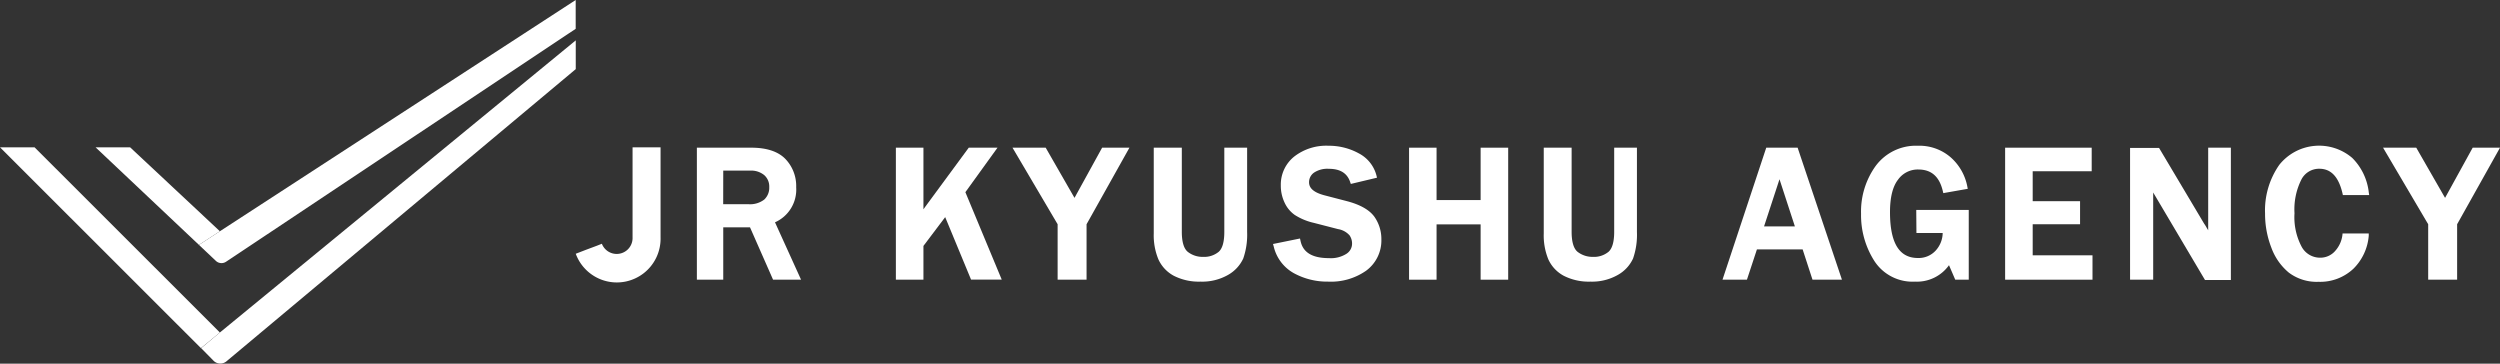
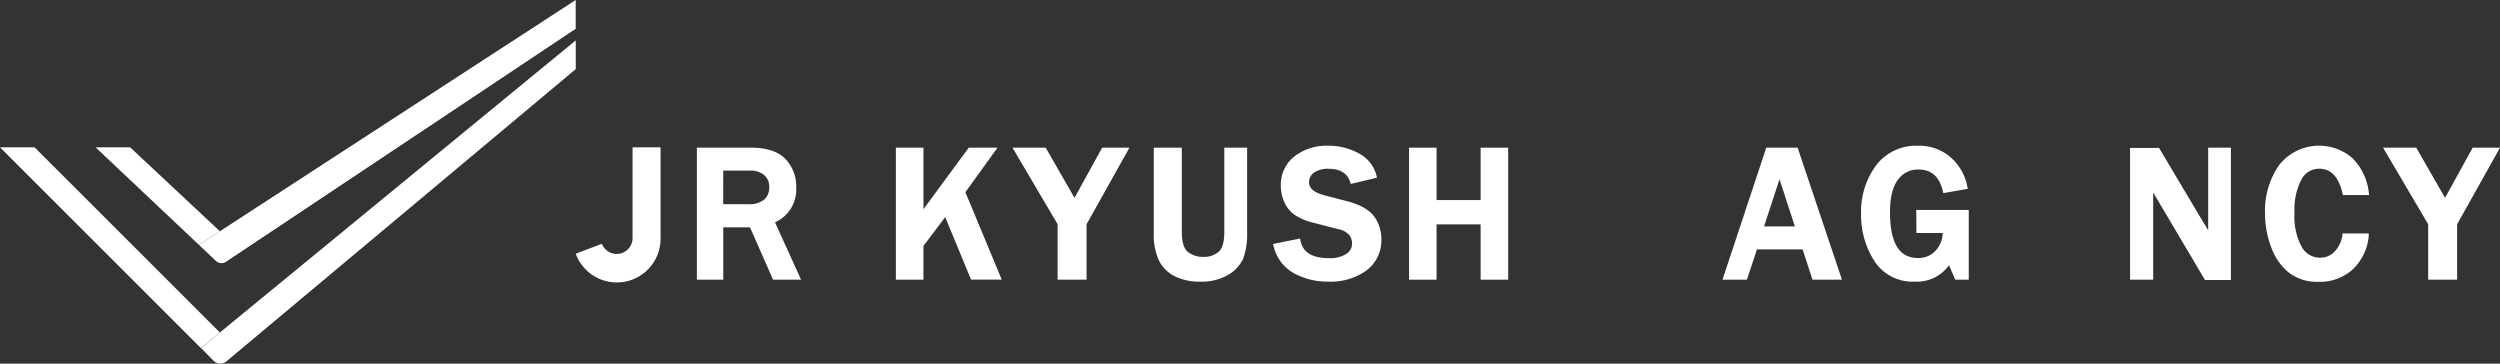
<svg xmlns="http://www.w3.org/2000/svg" id="レイヤー_1" data-name="レイヤー 1" viewBox="0 0 400 58.19">
  <rect x="0" y="0" width="400" height="58.19" fill="#333333" stroke="none" />
  <defs>
    <style>.cls-1{fill:#fff;}</style>
  </defs>
  <title>logo_menu_sp</title>
  <polygon class="cls-1" points="20.82 23.57 15.29 23.57 31.83 39.18 35.18 37 20.82 23.57" />
  <polygon class="cls-1" points="5.53 23.57 0 23.57 32.15 55.7 35.18 53.2 5.53 23.57" />
-   <path class="cls-1" d="M34.2,57.75a1.53,1.53,0,0,0,2,.09L92.12,11.06V6.46L35.18,53.2l-3,2.5Z" />
+   <path class="cls-1" d="M34.2,57.75a1.53,1.53,0,0,0,2,.09L92.12,11.06V6.46L35.18,53.2l-3,2.5" />
  <path class="cls-1" d="M35.18,37l-3.35,2.18,2.72,2.57a1.31,1.31,0,0,0,1.6.14l3.17-2.11L92.11,4.61V0Z" />
  <path class="cls-1" d="M115.72,36.37H120l3.69,8.38h4.48L124,35.57a5.72,5.72,0,0,0,3.39-5.6,6.24,6.24,0,0,0-1.75-4.56c-1.16-1.18-3-1.78-5.41-1.78H111.5V44.75h4.22Zm0-9.07H120a3.28,3.28,0,0,1,2.29.73,2.42,2.42,0,0,1,.79,1.9,2.58,2.58,0,0,1-.8,2,3.74,3.74,0,0,1-2.57.74h-4Z" />
  <path class="cls-1" d="M154.46,30.75l5.14-7.12H155L148.1,33l-.35.49V23.63h-4.41V44.75h4.41v-5.4l3.48-4.61,4.14,10h4.91Z" />
  <polygon class="cls-1" points="171.92 31.66 167.31 23.63 162 23.63 169.22 35.88 169.22 44.75 173.85 44.75 173.85 35.88 180.71 23.63 176.34 23.63 171.92 31.66" />
  <path class="cls-1" d="M195.89,37.09c0,1.6-.3,2.67-.9,3.2a3.67,3.67,0,0,1-2.5.81,3.83,3.83,0,0,1-2.4-.77c-.65-.49-1-1.57-1-3.24V23.63h-4.49V37.36a10.07,10.07,0,0,0,.74,4.13,5.63,5.63,0,0,0,2.46,2.63,8.8,8.8,0,0,0,4.28.94A8.32,8.32,0,0,0,196.46,44a5.82,5.82,0,0,0,2.46-2.64,11.57,11.57,0,0,0,.62-4.24V23.63h-3.65Z" />
  <path class="cls-1" d="M215.45,32.17l-3.46-.9c-1.72-.44-2.55-1.13-2.54-2.11a1.86,1.86,0,0,1,.78-1.53,3.85,3.85,0,0,1,2.39-.62c1.82,0,2.93.71,3.4,2.1l.11.32,4.19-1-.09-.37a5.57,5.57,0,0,0-2.78-3.5,9.92,9.92,0,0,0-4.87-1.24A8.36,8.36,0,0,0,207.14,25a5.73,5.73,0,0,0-2.21,4.64,6.3,6.3,0,0,0,.59,2.75,4.91,4.91,0,0,0,1.64,2,9.57,9.57,0,0,0,3.06,1.27l3.88,1a3.11,3.11,0,0,1,1.83,1,2.29,2.29,0,0,1,.4,1.34,1.92,1.92,0,0,1-.92,1.62,4.66,4.66,0,0,1-2.79.68c-2.68,0-4.17-.93-4.54-2.78l-.08-.36-4.32.88.11.38A6.6,6.6,0,0,0,207,43.7a11.11,11.11,0,0,0,5.47,1.36,9.82,9.82,0,0,0,6.1-1.74,6,6,0,0,0,2.45-5,6.2,6.2,0,0,0-1.11-3.63C219.11,33.58,217.62,32.73,215.45,32.17Z" />
  <polygon class="cls-1" points="236.9 32.01 229.85 32.01 229.85 23.63 225.45 23.63 225.45 44.75 229.85 44.75 229.85 35.9 236.9 35.9 236.9 44.75 241.31 44.75 241.31 23.63 236.9 23.63 236.9 32.01" />
-   <path class="cls-1" d="M258.27,23.63V37.09c0,1.6-.31,2.67-.91,3.2a3.67,3.67,0,0,1-2.5.81,3.91,3.91,0,0,1-2.4-.77c-.65-.49-1-1.57-1-3.24V23.63H247V37.36a10.08,10.08,0,0,0,.73,4.13,5.63,5.63,0,0,0,2.46,2.63,8.8,8.8,0,0,0,4.28.94A8.32,8.32,0,0,0,258.83,44a5.77,5.77,0,0,0,2.46-2.64,11.57,11.57,0,0,0,.62-4.24V23.63Z" />
  <path class="cls-1" d="M101.21,23.57V38A2.54,2.54,0,0,1,96.3,39l-.81.32-1.74.65h0l-1.63.63A7,7,0,0,0,105.69,38V23.57Z" />
  <path class="cls-1" d="M282.6,23.63l-7,21.12h3.91l1.6-4.85h7.31L290,44.75h4.71l-7.09-21.12Zm4.58,12.59h-4.93l2.47-7.54Z" />
  <path class="cls-1" d="M306.63,37.28h4.2a4.26,4.26,0,0,1-1.12,2.81,3.69,3.69,0,0,1-2.84,1.19c-3,0-4.47-2.4-4.47-7.35,0-2.34.43-4.09,1.29-5.19a3.87,3.87,0,0,1,3.24-1.62c2.08,0,3.37,1.12,3.92,3.45l.08.33,3.91-.69-.07-.37a8.29,8.29,0,0,0-2.63-4.64,7.64,7.64,0,0,0-5.3-1.88,8,8,0,0,0-6.71,3.2,12.46,12.46,0,0,0-2.36,7.68,13.61,13.61,0,0,0,2.11,7.53,7.28,7.28,0,0,0,6.53,3.33,6.29,6.29,0,0,0,5.43-2.63l1,2.32H315V33.59h-8.4Z" />
-   <polygon class="cls-1" points="325.23 35.88 332.81 35.88 332.81 32.19 325.23 32.19 325.23 27.4 334.67 27.4 334.67 23.63 320.82 23.63 320.82 44.75 334.8 44.75 334.8 40.85 325.23 40.85 325.23 35.88" />
  <path class="cls-1" d="M353.31,36.85c-.37-.62-.57-1-.61-1l-7.25-12.18h-4.64V44.75h3.7V30.8l8.29,14h4.14V23.63h-3.63Z" />
  <polygon class="cls-1" points="391.21 31.66 386.6 23.63 381.29 23.63 388.51 35.88 388.51 44.75 393.14 44.75 393.14 35.88 400 23.63 395.63 23.63 391.21 31.66" />
  <path class="cls-1" d="M373.68,40.09a3.14,3.14,0,0,1-2.47,1.14,3.34,3.34,0,0,1-2.93-1.72,10.08,10.08,0,0,1-1.16-5.39,10.62,10.62,0,0,1,1.09-5.37A3.17,3.17,0,0,1,371.09,27c1.94,0,3.17,1.38,3.77,4.21h4.21l-.06-.38a9.21,9.21,0,0,0-2.65-5.56,8.15,8.15,0,0,0-11.67,1.1,12.69,12.69,0,0,0-2.28,7.8,14.91,14.91,0,0,0,1,5.44,9.33,9.33,0,0,0,2.79,4,7.4,7.4,0,0,0,4.76,1.48A7.76,7.76,0,0,0,376.54,43,8.35,8.35,0,0,0,379,37.71l0-.36h-4.19A4.64,4.64,0,0,1,373.68,40.09Z" />
</svg>